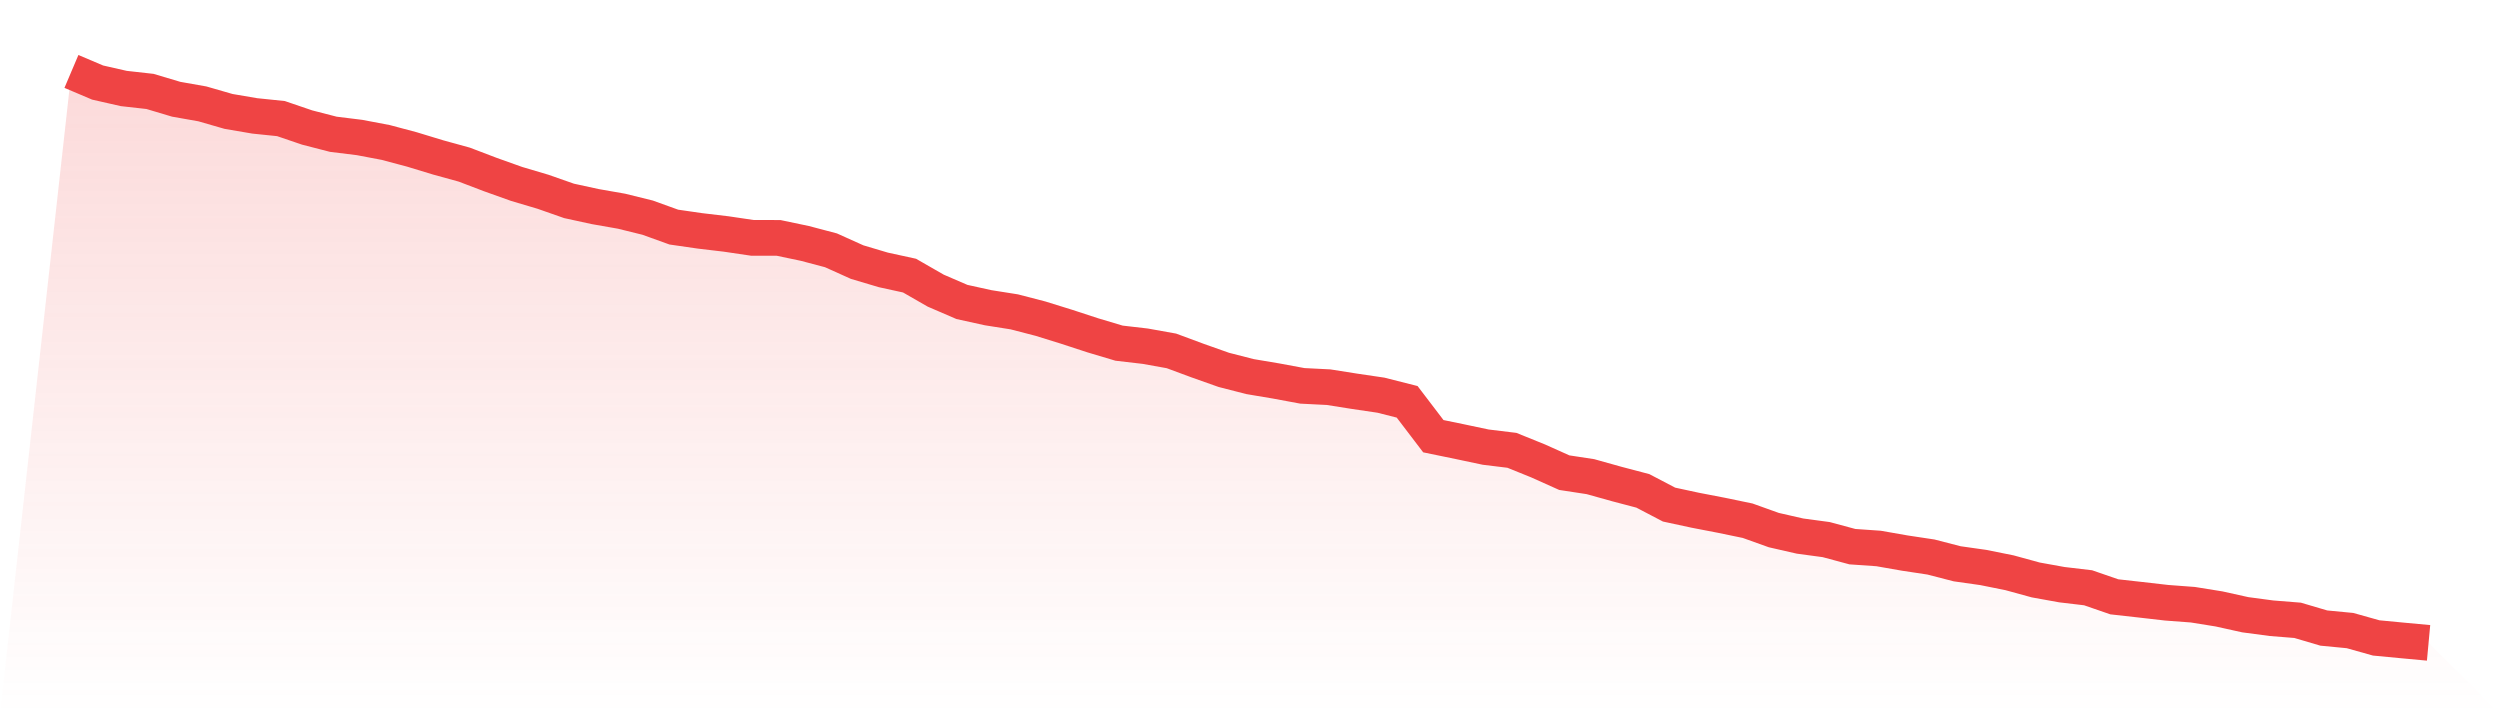
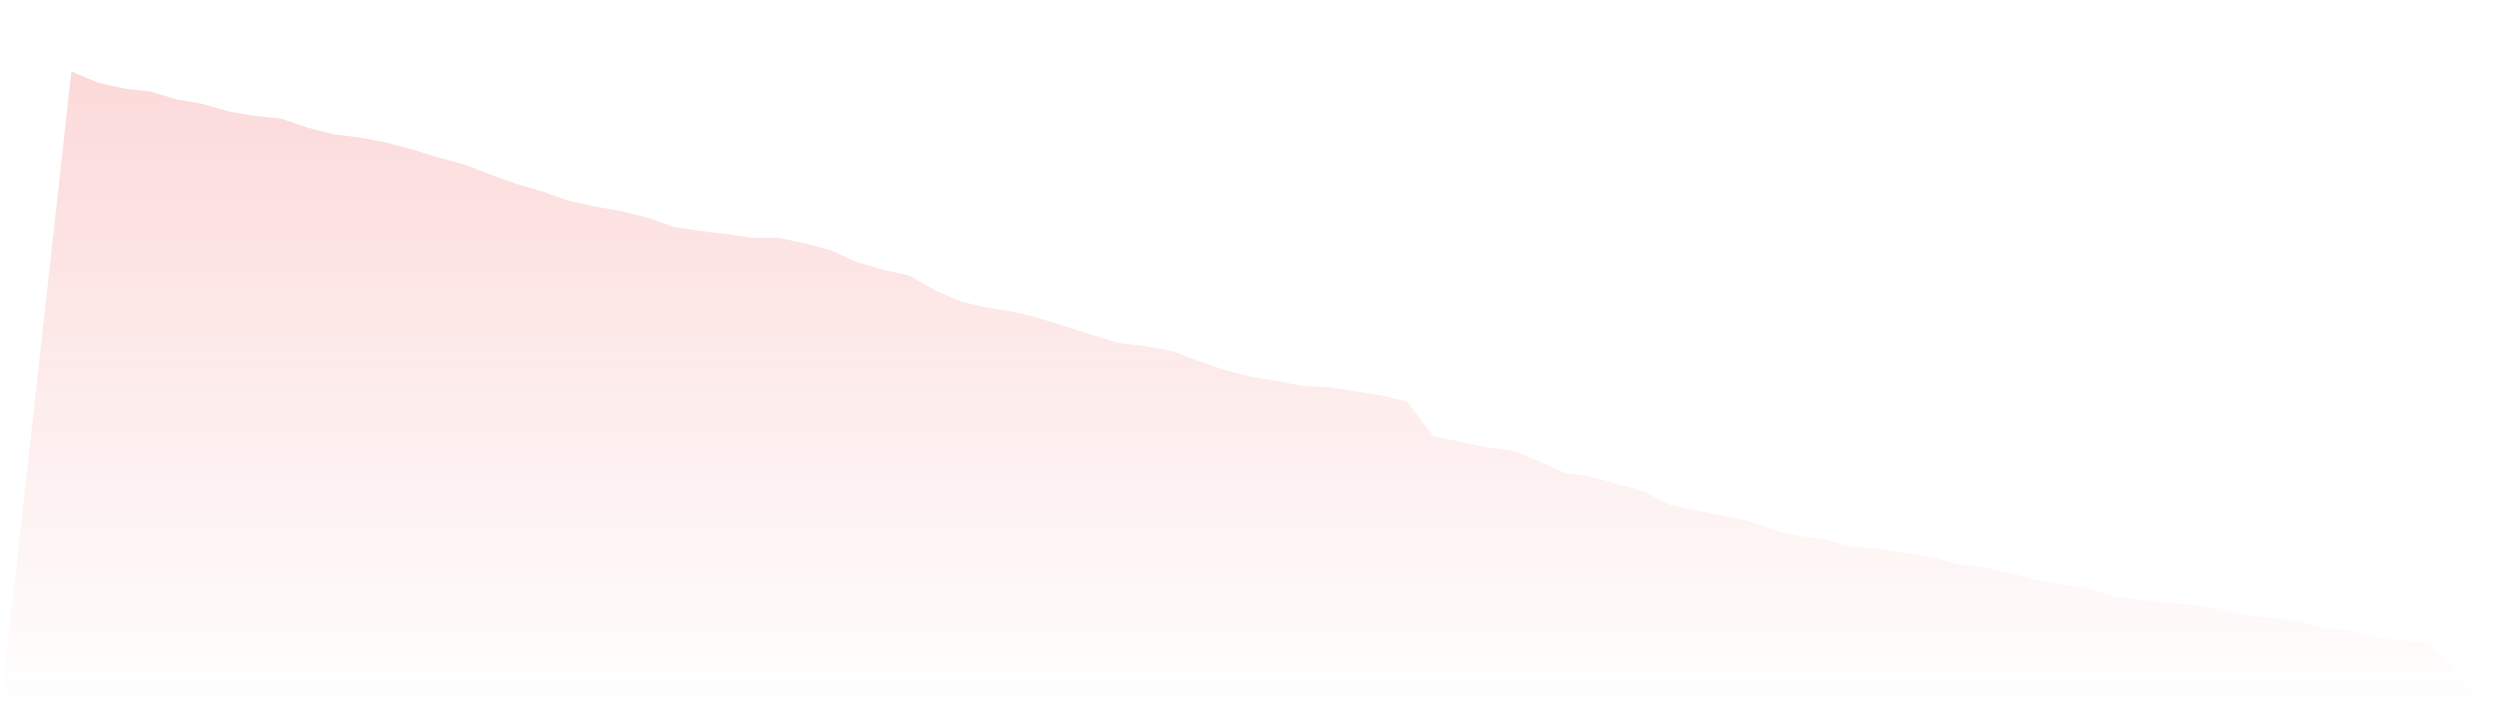
<svg xmlns="http://www.w3.org/2000/svg" viewBox="0 0 140 40">
  <defs>
    <linearGradient id="gradient" x1="0" x2="0" y1="0" y2="1">
      <stop offset="0%" stop-color="#ef4444" stop-opacity="0.2" />
      <stop offset="100%" stop-color="#ef4444" stop-opacity="0" />
    </linearGradient>
  </defs>
  <path d="M4,4 L4,4 L5.467,4.623 L6.933,4.956 L8.4,5.12 L9.867,5.558 L11.333,5.817 L12.8,6.24 L14.267,6.49 L15.733,6.641 L17.2,7.141 L18.667,7.519 L20.133,7.7 L21.6,7.978 L23.067,8.369 L24.533,8.815 L26,9.219 L27.467,9.778 L28.933,10.301 L30.4,10.736 L31.867,11.25 L33.333,11.569 L34.8,11.826 L36.267,12.188 L37.733,12.717 L39.2,12.929 L40.667,13.103 L42.133,13.32 L43.6,13.322 L45.067,13.63 L46.533,14.017 L48,14.678 L49.467,15.114 L50.933,15.434 L52.4,16.276 L53.867,16.909 L55.333,17.232 L56.8,17.464 L58.267,17.844 L59.733,18.299 L61.2,18.779 L62.667,19.217 L64.133,19.387 L65.6,19.65 L67.067,20.194 L68.533,20.713 L70,21.089 L71.467,21.336 L72.933,21.608 L74.4,21.682 L75.867,21.914 L77.333,22.13 L78.8,22.502 L80.267,24.427 L81.733,24.729 L83.2,25.039 L84.667,25.218 L86.133,25.811 L87.6,26.469 L89.067,26.693 L90.533,27.103 L92,27.489 L93.467,28.257 L94.933,28.573 L96.4,28.856 L97.867,29.16 L99.333,29.685 L100.8,30.02 L102.267,30.218 L103.733,30.613 L105.2,30.715 L106.667,30.972 L108.133,31.193 L109.6,31.572 L111.067,31.78 L112.533,32.075 L114,32.477 L115.467,32.742 L116.933,32.915 L118.4,33.422 L119.867,33.586 L121.333,33.754 L122.8,33.864 L124.267,34.1 L125.733,34.425 L127.2,34.621 L128.667,34.738 L130.133,35.171 L131.6,35.312 L133.067,35.724 L134.533,35.864 L136,36 L140,40 L0,40 z" fill="url(#gradient)" />
-   <path d="M4,4 L4,4 L5.467,4.623 L6.933,4.956 L8.4,5.12 L9.867,5.558 L11.333,5.817 L12.8,6.24 L14.267,6.49 L15.733,6.641 L17.2,7.141 L18.667,7.519 L20.133,7.7 L21.6,7.978 L23.067,8.369 L24.533,8.815 L26,9.219 L27.467,9.778 L28.933,10.301 L30.4,10.736 L31.867,11.25 L33.333,11.569 L34.8,11.826 L36.267,12.188 L37.733,12.717 L39.2,12.929 L40.667,13.103 L42.133,13.32 L43.6,13.322 L45.067,13.63 L46.533,14.017 L48,14.678 L49.467,15.114 L50.933,15.434 L52.4,16.276 L53.867,16.909 L55.333,17.232 L56.8,17.464 L58.267,17.844 L59.733,18.299 L61.2,18.779 L62.667,19.217 L64.133,19.387 L65.6,19.65 L67.067,20.194 L68.533,20.713 L70,21.089 L71.467,21.336 L72.933,21.608 L74.4,21.682 L75.867,21.914 L77.333,22.13 L78.8,22.502 L80.267,24.427 L81.733,24.729 L83.2,25.039 L84.667,25.218 L86.133,25.811 L87.6,26.469 L89.067,26.693 L90.533,27.103 L92,27.489 L93.467,28.257 L94.933,28.573 L96.4,28.856 L97.867,29.16 L99.333,29.685 L100.8,30.02 L102.267,30.218 L103.733,30.613 L105.2,30.715 L106.667,30.972 L108.133,31.193 L109.6,31.572 L111.067,31.78 L112.533,32.075 L114,32.477 L115.467,32.742 L116.933,32.915 L118.4,33.422 L119.867,33.586 L121.333,33.754 L122.8,33.864 L124.267,34.1 L125.733,34.425 L127.2,34.621 L128.667,34.738 L130.133,35.171 L131.6,35.312 L133.067,35.724 L134.533,35.864 L136,36" fill="none" stroke="#ef4444" stroke-width="2" />
</svg>